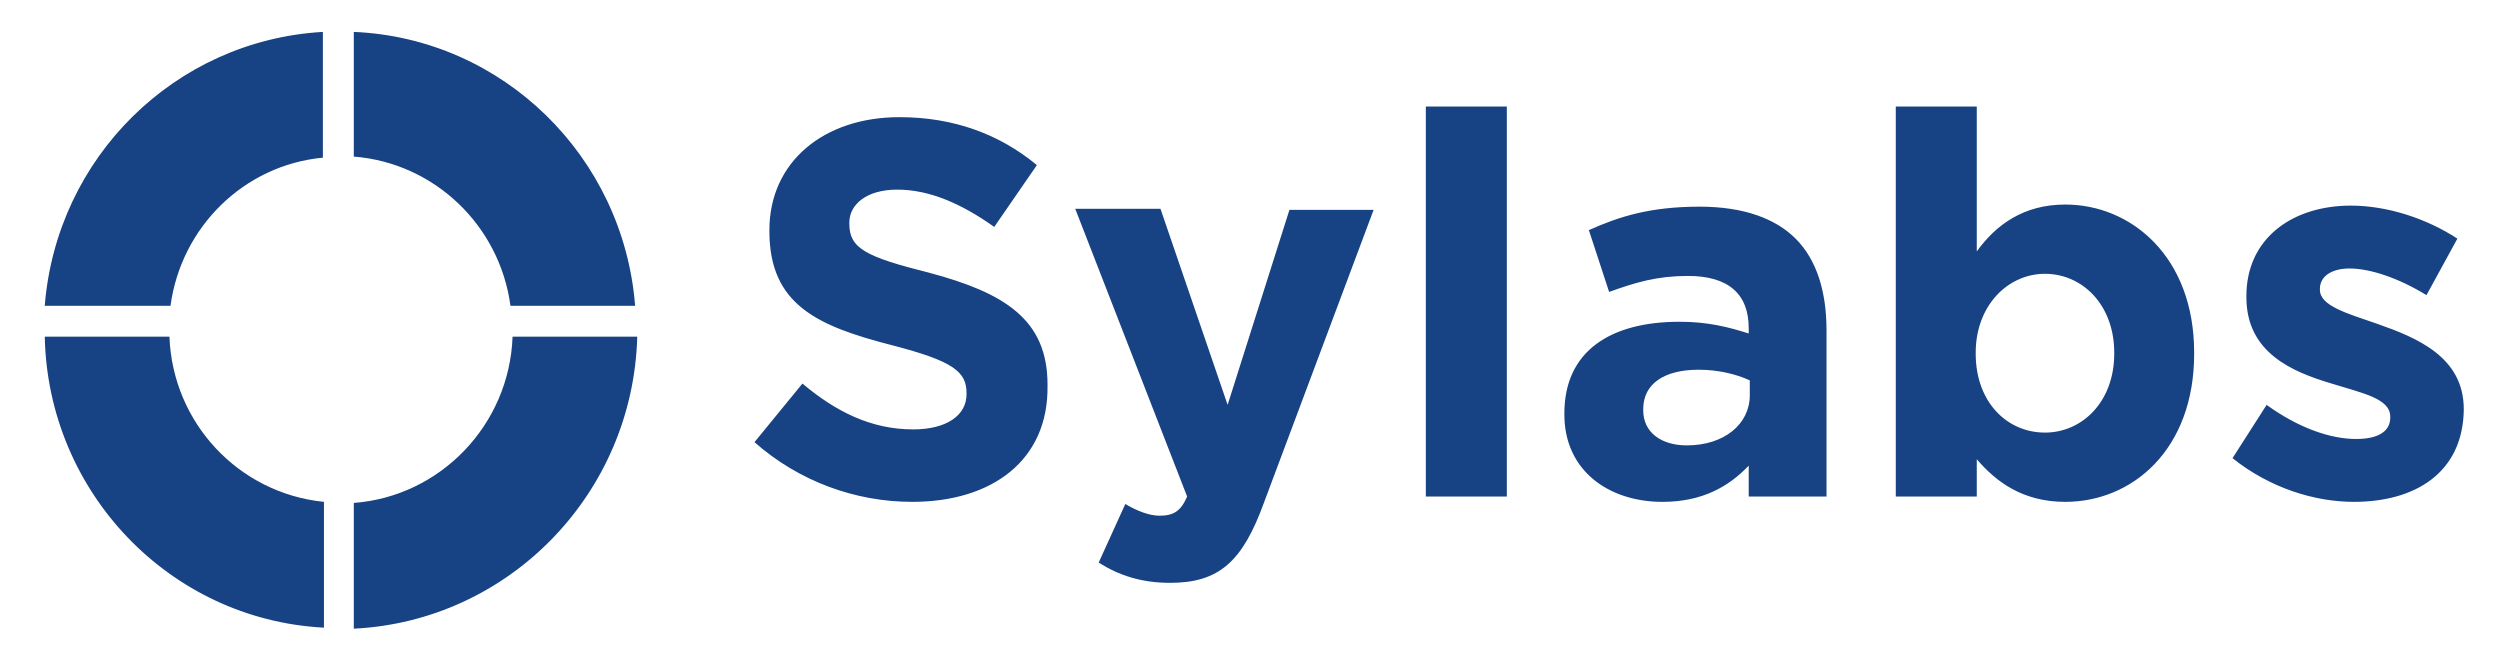
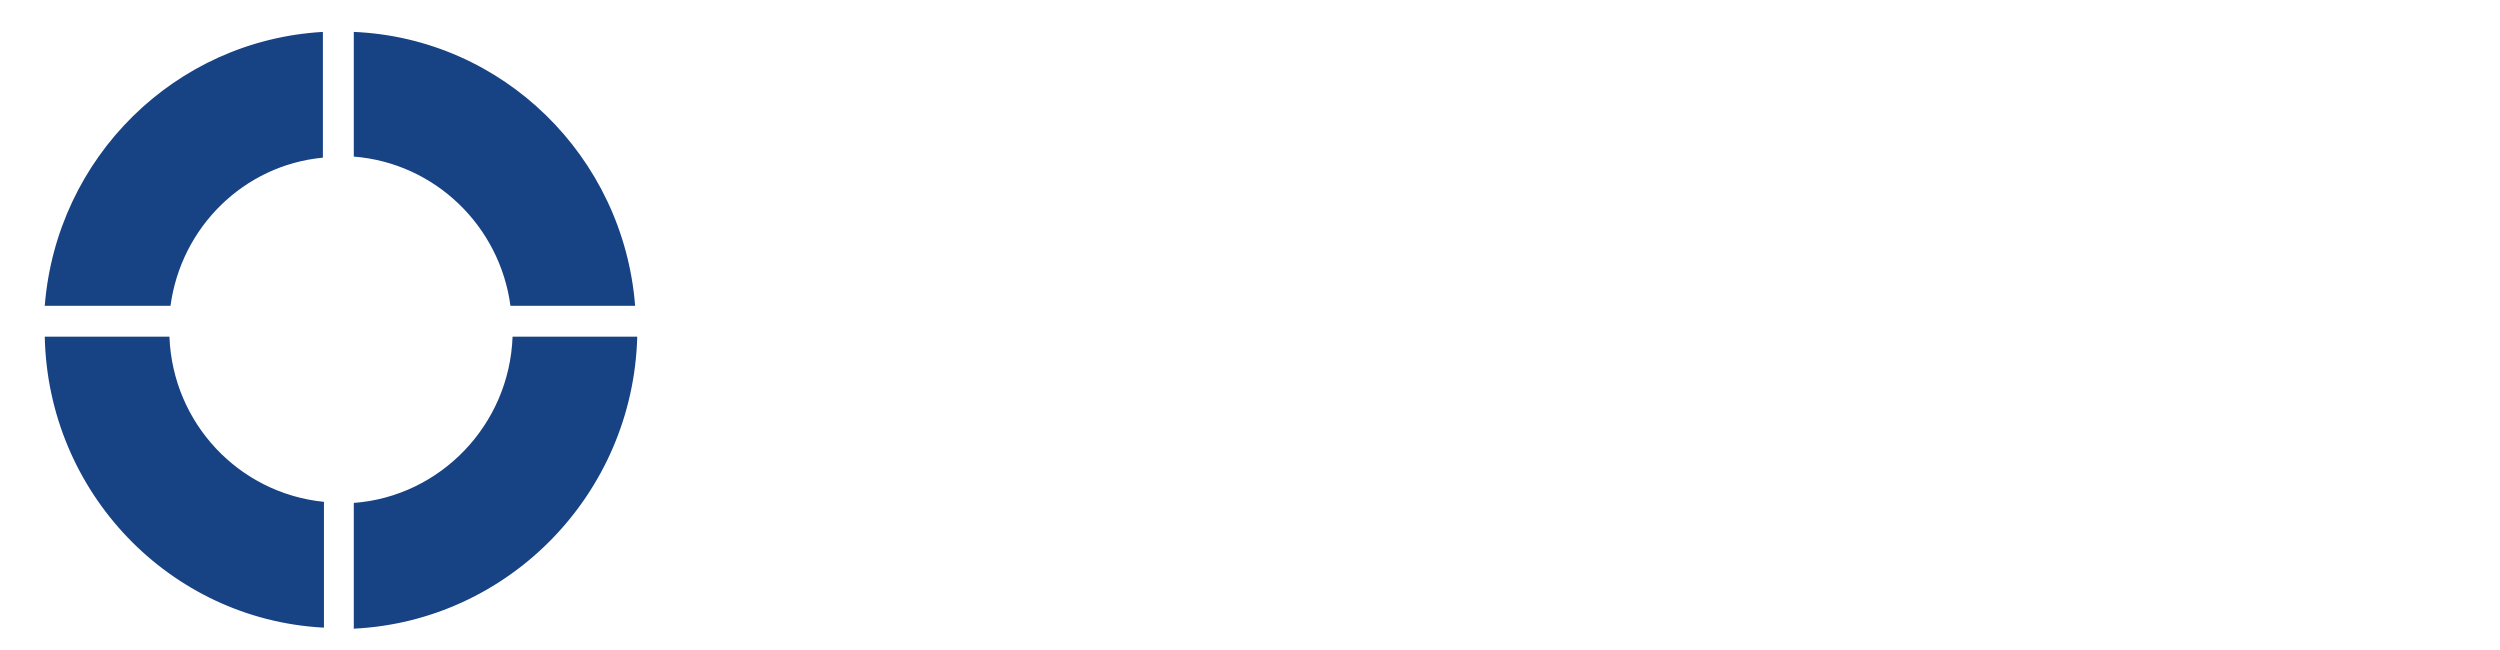
<svg xmlns="http://www.w3.org/2000/svg" version="1.1" id="Layer_1" x="0px" y="0px" viewBox="0 0 234.6 61" style="enable-background:new 0 0 234.6 61;" xml:space="preserve">
  <style type="text/css">
	.st0{fill:#174283;}
</style>
  <g id="Sylabs.io-v5" transform="translate(-137, -2894)">
    <g id="Footer" transform="translate(0, 2848)">
      <g id="Logo" transform="translate(137, 46.694)">
        <g id="Group-3">
-           <path id="Sylabs.io" class="st0" d="M85.6,46.4c-5.3,0-10.6-1.9-14.8-5.6l4.5-5.5c3.1,2.6,6.4,4.3,10.4,4.3c3.1,0,5-1.3,5-3.3      v-0.1c0-2-1.2-3-7-4.5c-7-1.8-11.5-3.8-11.5-10.7v-0.1c0-6.4,5.1-10.6,12.2-10.6c5.1,0,9.4,1.6,12.9,4.5l-4,5.8      c-3.1-2.2-6.1-3.5-9.1-3.5c-2.9,0-4.5,1.4-4.5,3.1v0.1c0,2.3,1.5,3.1,7.5,4.6c7.1,1.9,11.1,4.4,11.1,10.5v0.1      C98.4,42.5,93.1,46.4,85.6,46.4z M115.2,37.3L121,19h7.9l-10.3,27.5c-2,5.5-4.2,7.5-8.8,7.5c-2.7,0-4.8-0.7-6.7-1.9l2.5-5.5      c1,0.6,2.2,1.1,3.2,1.1c1.3,0,2-0.4,2.6-1.8l-10.5-27h8L115.2,37.3z M133.8,45.9V9.3h7.6v36.6C141.4,45.9,133.8,45.9,133.8,45.9      z M156,46.4c-5,0-9.2-2.9-9.2-8.2v-0.1c0-5.9,4.4-8.6,10.8-8.6c2.7,0,4.6,0.5,6.5,1.1v-0.5c0-3.2-1.9-4.9-5.7-4.9      c-2.9,0-4.9,0.6-7.4,1.5l-1.9-5.8c2.9-1.3,5.8-2.2,10.4-2.2c4.1,0,7.1,1.1,9,3c2,2,2.9,5,2.9,8.6v15.6h-7.3V43      C162.2,45,159.7,46.4,156,46.4z M158.3,41.1c3.5,0,5.9-2,5.9-4.7V35c-1.3-0.6-3-1-4.8-1c-3.2,0-5.2,1.3-5.2,3.7v0.1      C154.2,39.9,155.9,41.1,158.3,41.1z M193.8,46.4c-4,0-6.5-1.9-8.3-4v3.5h-7.6V9.3h7.6v13.6c1.8-2.5,4.4-4.4,8.3-4.4      c6.2,0,12.1,4.9,12.1,13.9v0.1C205.9,41.5,200.1,46.4,193.8,46.4z M191.9,39.9c3.5,0,6.5-2.9,6.5-7.4v-0.1c0-4.5-3-7.4-6.5-7.4      s-6.5,3-6.5,7.4v0.1C185.4,37,188.3,39.9,191.9,39.9z M220.9,46.4c-3.7,0-7.9-1.3-11.4-4.1l3.2-5c2.9,2.1,5.9,3.2,8.4,3.2      c2.2,0,3.2-0.8,3.2-2v-0.1c0-1.7-2.6-2.2-5.5-3.1c-3.7-1.1-8-2.9-8-8.1v-0.1c0-5.5,4.4-8.5,9.8-8.5c3.4,0,7.1,1.2,10,3.1      l-2.9,5.3c-2.6-1.6-5.3-2.5-7.2-2.5c-1.8,0-2.8,0.8-2.8,1.9v0.1c0,1.5,2.5,2.2,5.4,3.2c3.7,1.3,8.1,3.1,8.1,8v0.1      C231.1,43.7,226.6,46.4,220.9,46.4z" />
          <path id="Combined-Shape" class="st0" d="M30.3,58.2C15.9,57.4,4.5,45.5,4.2,30.9h11.7c0.3,8.1,6.5,14.7,14.5,15.5v11.8H30.3z       M33.2,58.3V46.5c8.1-0.6,14.6-7.3,14.9-15.6h11.7C59.4,45.7,47.7,57.6,33.2,58.3z M30.3,2.3v11.8C22.9,14.8,17,20.6,16,28H4.2      C5.3,14.1,16.4,3.1,30.3,2.3z M33.2,2.3C47.2,2.9,58.5,14,59.6,28H47.9c-1-7.5-7.1-13.4-14.7-14C33.2,14.1,33.2,2.3,33.2,2.3z" />
        </g>
      </g>
    </g>
  </g>
</svg>